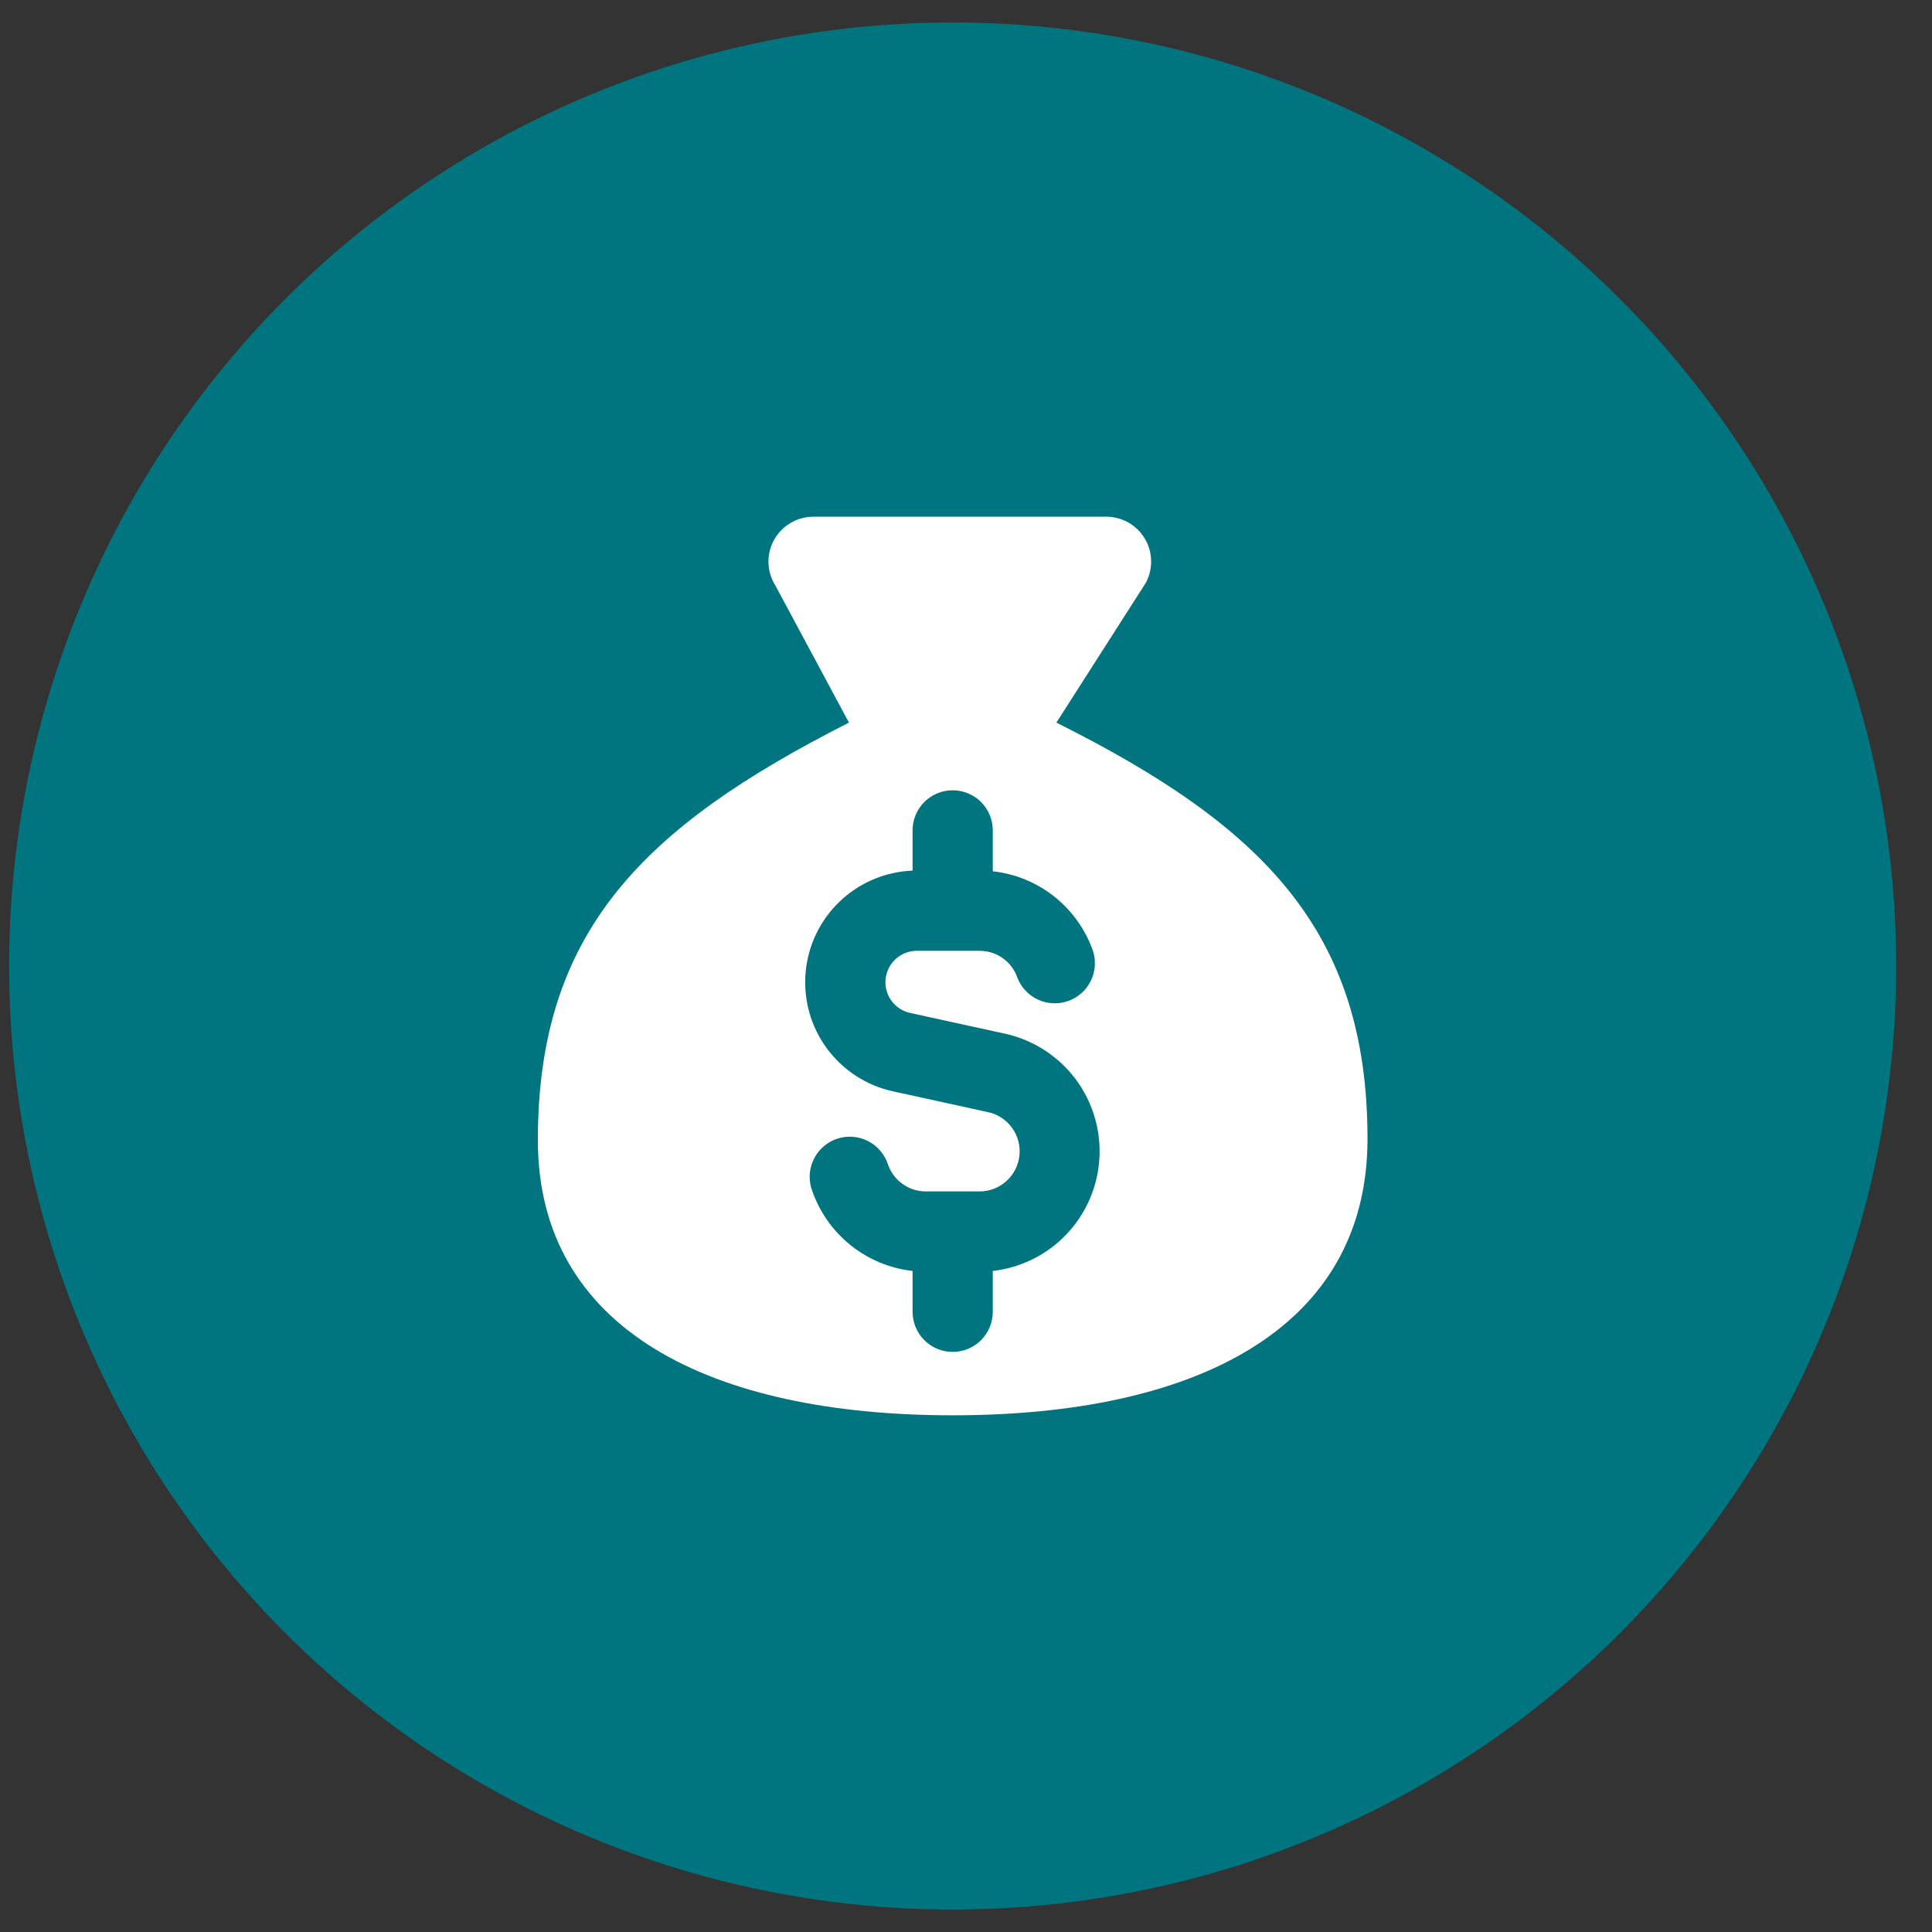
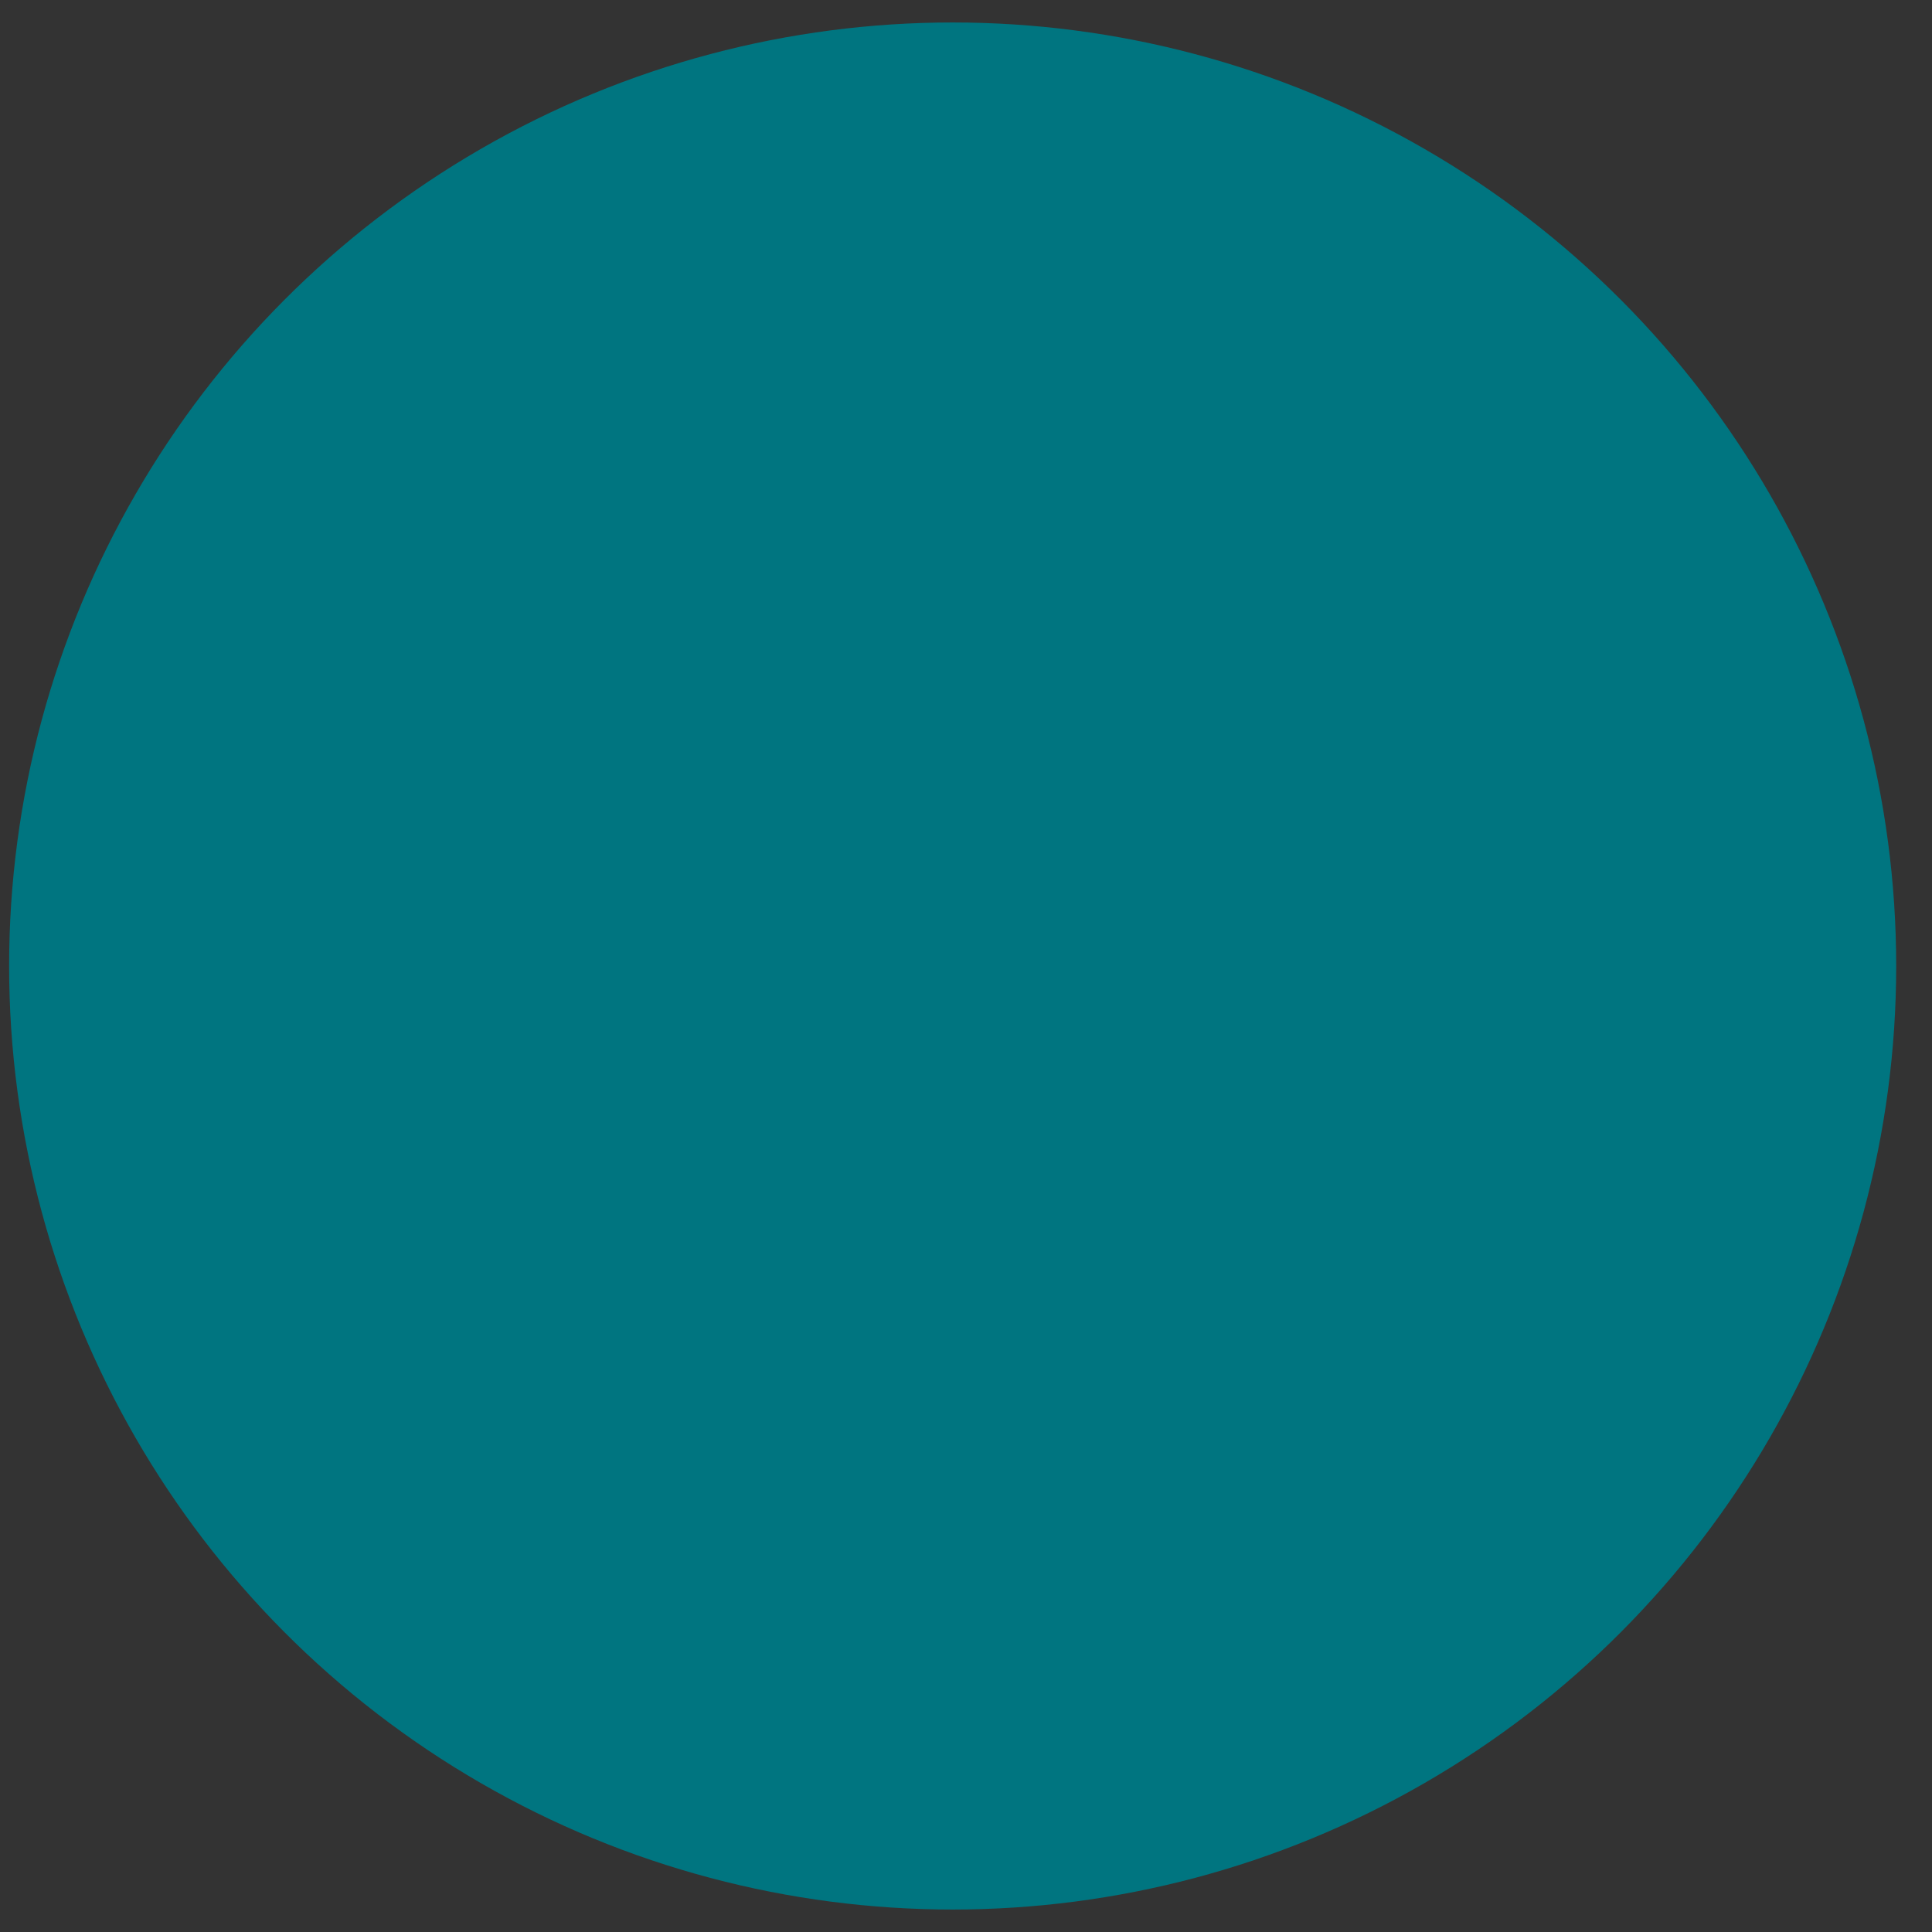
<svg xmlns="http://www.w3.org/2000/svg" width="43" height="43" viewBox="0 0 43 43" fill="none">
  <rect x="0" y="0" width="43" height="43" fill="#333333" stroke="none" />
  <circle cx="21.203" cy="21.5" r="21" fill="#007580" />
  <g clip-path="url(#clip0_7559_48249)">
-     <path fill-rule="evenodd" clip-rule="evenodd" d="M30.436 25.346C30.436 29.592 26.589 31.5 21.204 31.5C15.818 31.5 11.971 29.592 11.971 25.376C11.971 20.76 14.279 18.422 18.895 16.083L17.261 13.039C17.163 12.886 17.109 12.71 17.104 12.529C17.098 12.348 17.142 12.169 17.231 12.011C17.319 11.854 17.449 11.723 17.606 11.633C17.763 11.543 17.941 11.497 18.122 11.5H24.646C24.816 11.505 24.982 11.552 25.128 11.638C25.274 11.724 25.396 11.846 25.482 11.992C25.569 12.138 25.616 12.304 25.62 12.473C25.625 12.643 25.586 12.811 25.508 12.962L23.512 16.083C28.126 18.39 30.436 20.729 30.436 25.346ZM22.096 18.482C22.096 18.245 22.002 18.018 21.835 17.85C21.668 17.683 21.44 17.589 21.204 17.589C20.967 17.589 20.74 17.683 20.572 17.85C20.405 18.018 20.311 18.245 20.311 18.482V19.377C19.706 19.401 19.13 19.644 18.691 20.062C18.253 20.48 17.982 21.043 17.93 21.647C17.878 22.25 18.047 22.852 18.407 23.339C18.767 23.826 19.293 24.165 19.885 24.292L21.989 24.752C22.205 24.798 22.396 24.923 22.525 25.102C22.654 25.28 22.713 25.501 22.689 25.72C22.666 25.939 22.561 26.142 22.397 26.289C22.233 26.437 22.02 26.518 21.799 26.517H20.608C20.423 26.518 20.243 26.461 20.092 26.354C19.941 26.248 19.827 26.097 19.765 25.923C19.729 25.809 19.67 25.703 19.592 25.612C19.515 25.521 19.419 25.446 19.312 25.393C19.205 25.34 19.088 25.308 18.969 25.301C18.849 25.293 18.729 25.31 18.616 25.35C18.503 25.39 18.4 25.452 18.311 25.533C18.223 25.614 18.151 25.712 18.102 25.82C18.052 25.929 18.024 26.047 18.021 26.167C18.018 26.287 18.038 26.406 18.082 26.517C18.25 26.992 18.548 27.409 18.942 27.722C19.336 28.035 19.811 28.231 20.311 28.287V29.196C20.311 29.433 20.405 29.66 20.572 29.827C20.74 29.995 20.967 30.089 21.204 30.089C21.44 30.089 21.668 29.995 21.835 29.827C22.002 29.66 22.096 29.433 22.096 29.196V28.287C22.727 28.216 23.311 27.923 23.746 27.461C24.181 26.998 24.437 26.397 24.47 25.764C24.503 25.13 24.31 24.505 23.926 24C23.541 23.496 22.99 23.144 22.371 23.007L20.266 22.547C20.096 22.512 19.944 22.415 19.841 22.274C19.739 22.134 19.692 21.959 19.711 21.786C19.73 21.613 19.812 21.453 19.943 21.337C20.073 21.222 20.242 21.159 20.416 21.162H21.799C21.984 21.161 22.165 21.217 22.316 21.324C22.467 21.43 22.581 21.581 22.642 21.756C22.725 21.974 22.89 22.15 23.102 22.248C23.313 22.346 23.555 22.357 23.774 22.279C23.994 22.201 24.174 22.041 24.277 21.832C24.38 21.623 24.397 21.382 24.325 21.16C24.157 20.686 23.859 20.268 23.465 19.955C23.071 19.642 22.597 19.447 22.096 19.392V18.482Z" fill="white" />
-   </g>
+     </g>
  <defs>
    <clipPath id="clip0_7559_48249">
      <rect width="20" height="20" fill="white" transform="translate(11.203 11.5)" />
    </clipPath>
  </defs>
</svg>